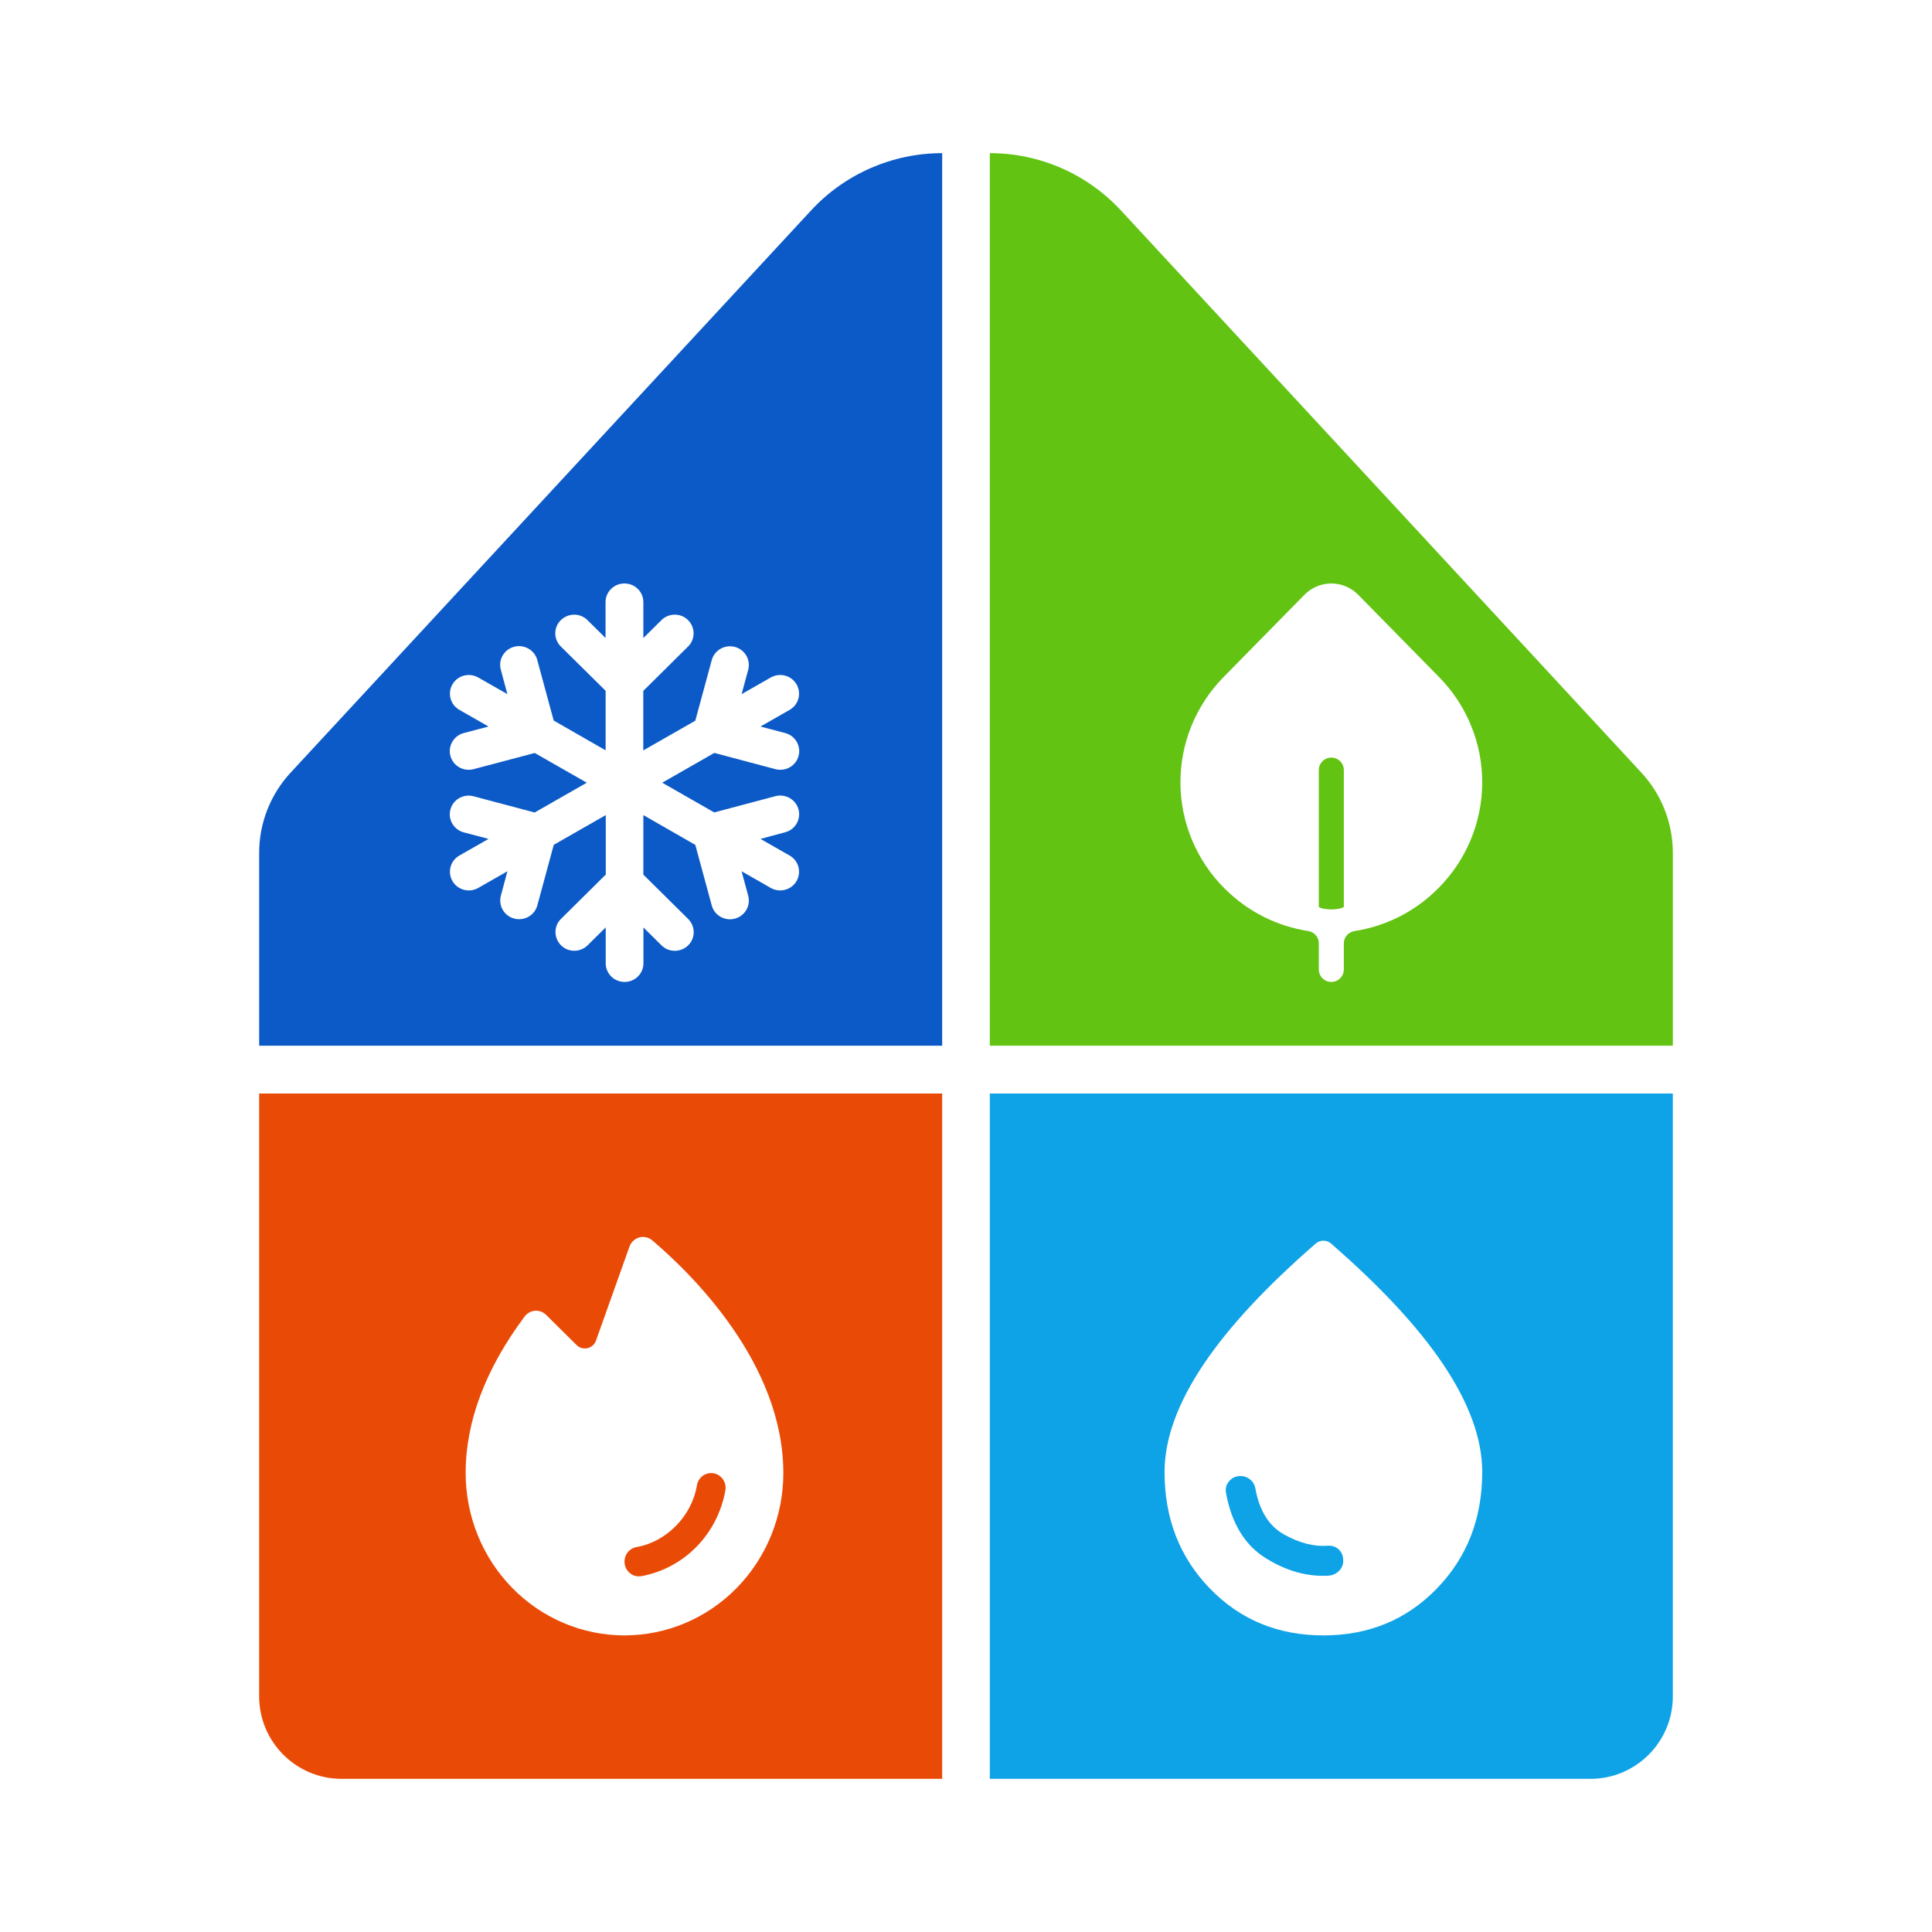
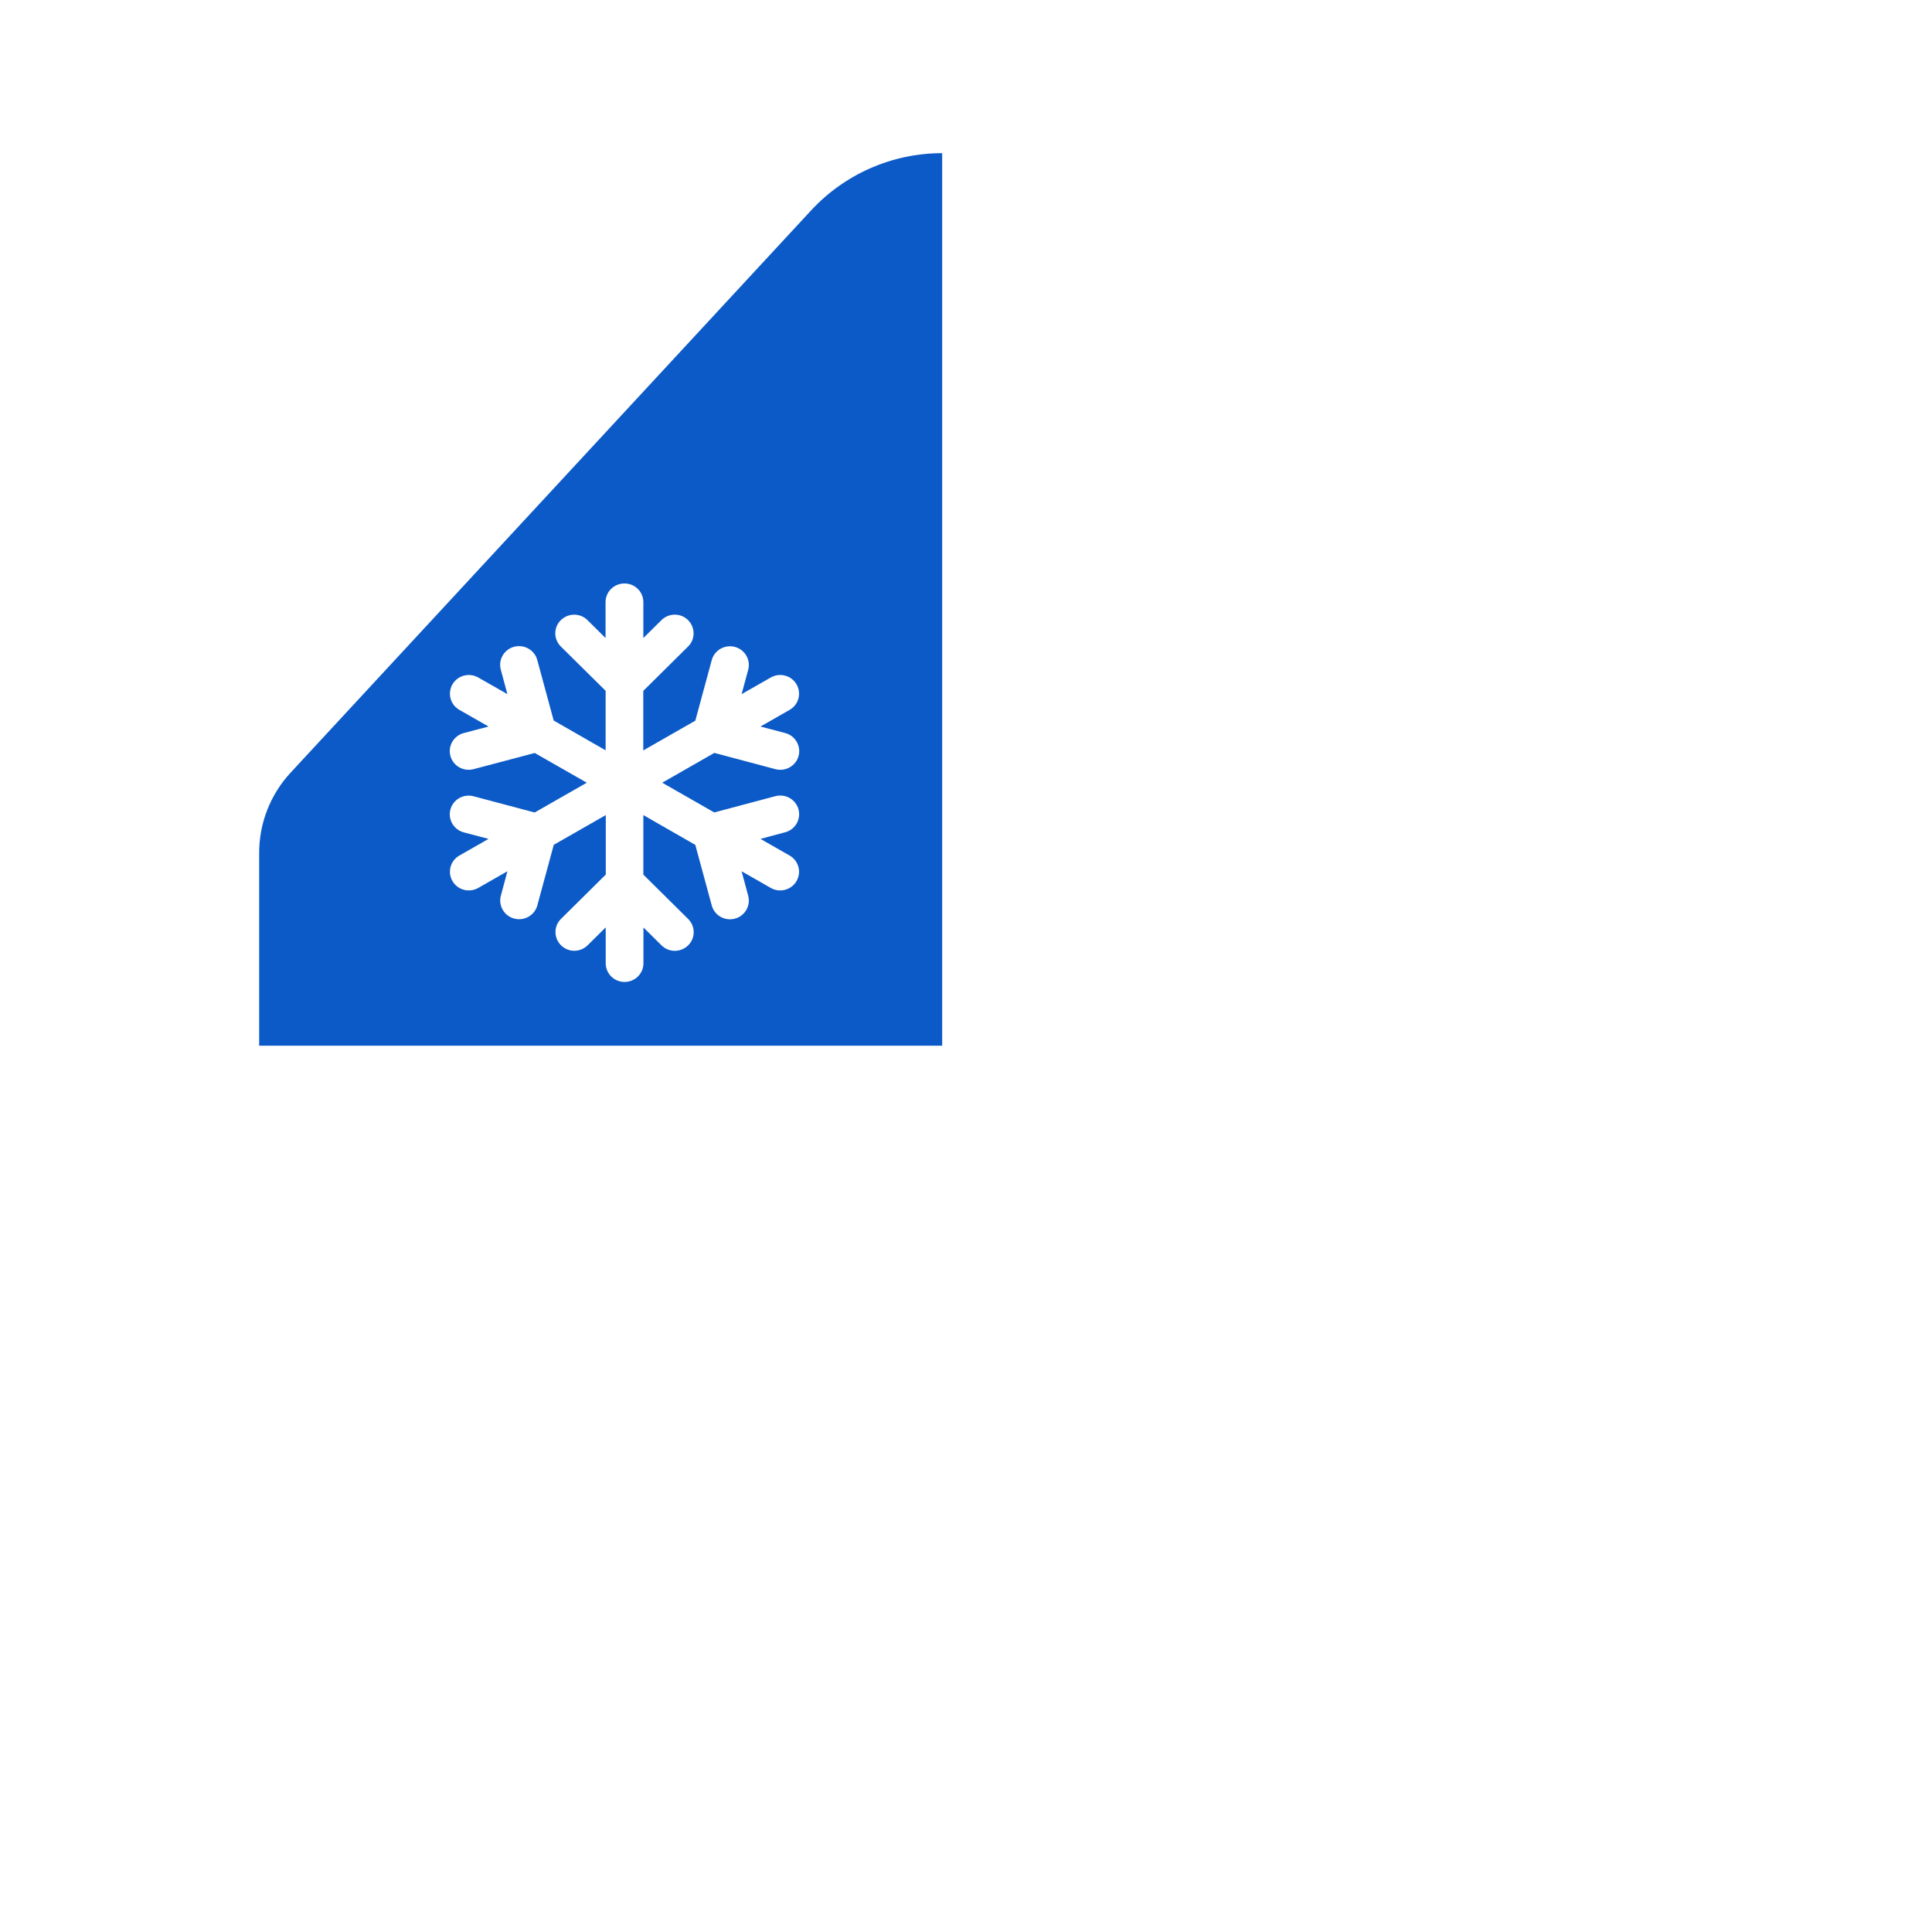
<svg xmlns="http://www.w3.org/2000/svg" width="164" height="164" viewBox="0 0 164 164" fill="none">
-   <rect width="164" height="164" fill="white" />
-   <path fill-rule="evenodd" clip-rule="evenodd" d="M142 92.823H84.022V151H135C138.866 151 142 147.866 142 144V92.823ZM113.665 133.347C113.426 133.588 113.138 133.722 112.801 133.75C111.003 133.863 109.219 133.369 107.449 132.27C105.68 131.171 104.556 129.339 104.079 126.774C103.994 126.38 104.079 126.035 104.331 125.739C104.584 125.442 104.907 125.294 105.301 125.294C105.611 125.294 105.885 125.393 106.123 125.59C106.361 125.787 106.508 126.041 106.565 126.351C106.902 128.238 107.716 129.542 109.008 130.261C110.301 130.98 111.522 131.298 112.674 131.213C113.067 131.184 113.39 131.289 113.643 131.529C113.896 131.77 114.022 132.087 114.022 132.482C114.024 132.819 113.904 133.107 113.665 133.347ZM102.708 134.849C105.279 137.499 108.489 138.823 112.337 138.823C116.184 138.823 119.393 137.499 121.964 134.849C124.535 132.2 125.82 128.902 125.82 124.956C125.821 122.138 124.705 119.073 122.471 115.761C120.346 112.608 117.183 109.207 112.985 105.558C112.613 105.235 112.061 105.235 111.69 105.558C107.492 109.206 104.33 112.607 102.204 115.759C99.971 119.072 98.854 122.137 98.854 124.956C98.853 128.902 100.138 132.2 102.708 134.849Z" fill="#0EA3E7" />
-   <path fill-rule="evenodd" clip-rule="evenodd" d="M79.978 92.823H22V144C22 147.866 25.134 151 29 151H79.978V92.823ZM54.846 105.029C55.038 105.072 55.217 105.161 55.368 105.289C58.712 108.132 66.494 115.734 66.494 125.043C66.494 128.698 65.074 132.203 62.545 134.787C60.017 137.372 56.587 138.823 53.011 138.823C49.435 138.823 46.006 137.372 43.477 134.787C40.949 132.203 39.528 128.698 39.528 125.043C39.528 120.671 41.214 116.201 44.532 111.757C44.637 111.616 44.77 111.5 44.922 111.415C45.075 111.331 45.243 111.28 45.416 111.267C45.588 111.254 45.762 111.278 45.925 111.339C46.087 111.399 46.236 111.494 46.36 111.617L48.944 114.176C49.465 114.692 50.344 114.491 50.59 113.801L53.433 105.823C53.5 105.635 53.611 105.465 53.755 105.33C53.9 105.194 54.075 105.096 54.265 105.043C54.454 104.991 54.654 104.986 54.846 105.029ZM59.127 131.295C60.403 129.992 61.257 128.32 61.575 126.506H61.576C61.631 126.178 61.555 125.842 61.367 125.571C61.179 125.3 60.893 125.116 60.572 125.061C60.252 125.005 59.923 125.082 59.658 125.274C59.392 125.466 59.213 125.759 59.158 126.086C58.728 128.686 56.574 130.887 54.035 131.324C53.731 131.376 53.458 131.543 53.27 131.791C53.081 132.039 52.99 132.35 53.016 132.664C53.041 132.977 53.181 133.269 53.407 133.481C53.633 133.694 53.929 133.812 54.237 133.813C54.305 133.813 54.373 133.807 54.441 133.795C56.216 133.471 57.852 132.598 59.127 131.295Z" fill="#E94B07" />
-   <path fill-rule="evenodd" clip-rule="evenodd" d="M95.15 17.862C92.28 14.762 88.247 13 84.022 13V88.765H142V72.389C142 69.87 141.049 67.444 139.338 65.595L95.15 17.862ZM114.246 49.778C114.638 49.941 114.992 50.181 115.289 50.483V50.485L122.165 57.481C124.525 59.882 125.838 63.113 125.82 66.473C125.802 69.832 124.453 73.049 122.067 75.424L122.044 75.445L122.025 75.466C120.114 77.375 117.647 78.62 114.988 79.033C114.474 79.113 114.073 79.542 114.073 80.063V82.295C114.073 82.576 113.962 82.845 113.762 83.043C113.563 83.242 113.293 83.353 113.011 83.353C112.73 83.353 112.459 83.242 112.26 83.043C112.061 82.845 111.949 82.576 111.949 82.295V80.058C111.949 79.538 111.548 79.109 111.034 79.029C108.377 78.617 105.91 77.373 104 75.466L103.978 75.448C101.582 73.074 100.225 69.854 100.203 66.489C100.18 63.124 101.494 59.886 103.857 57.481L110.734 50.483C111.031 50.181 111.385 49.941 111.776 49.778C112.167 49.614 112.587 49.529 113.011 49.529C113.435 49.529 113.855 49.614 114.246 49.778ZM111.949 76.99C112.337 77.265 113.685 77.265 114.073 76.99V76.985V65.367C114.073 65.087 113.962 64.818 113.762 64.62C113.563 64.421 113.293 64.31 113.011 64.31C112.73 64.31 112.459 64.421 112.26 64.62C112.061 64.818 111.949 65.087 111.949 65.367V76.99Z" fill="#62C312" />
  <path fill-rule="evenodd" clip-rule="evenodd" d="M24.662 65.595C22.951 67.444 22 69.87 22 72.389V88.765H79.978V13C75.753 13 71.72 14.762 68.85 17.862L24.662 65.595ZM54.612 51.115C54.612 50.236 53.898 49.529 53.011 49.529H53.005C52.117 49.529 51.403 50.236 51.403 51.115V54.16L49.869 52.641C49.248 52.02 48.234 52.026 47.607 52.641C46.98 53.255 46.98 54.259 47.607 54.88L51.41 58.639V63.693L47 61.163L45.606 56.023C45.379 55.178 44.498 54.676 43.645 54.9C42.791 55.125 42.283 55.997 42.51 56.842L43.071 58.923L40.596 57.51C39.828 57.074 38.848 57.331 38.407 58.091C37.967 58.851 38.227 59.822 38.994 60.258L41.47 61.672L39.368 62.226C38.514 62.451 38.007 63.323 38.234 64.169C38.461 65.014 39.341 65.516 40.195 65.292L45.392 63.918L49.809 66.441L45.386 68.971L40.195 67.591C39.341 67.366 38.461 67.868 38.234 68.714C38.007 69.559 38.514 70.431 39.368 70.656L41.47 71.211L38.994 72.624C38.227 73.061 37.967 74.032 38.407 74.791C38.848 75.551 39.828 75.809 40.596 75.373L43.071 73.959L42.517 76.033C42.29 76.879 42.797 77.751 43.651 77.975C44.505 78.2 45.386 77.698 45.613 76.853L47.007 71.713L51.423 69.189V74.236L47.621 78.002C46.993 78.616 47 79.621 47.621 80.241C48.241 80.862 49.255 80.862 49.882 80.241L51.417 78.722V81.767C51.417 82.646 52.131 83.353 53.018 83.353C53.905 83.353 54.619 82.646 54.619 81.767V78.729L56.154 80.248C56.774 80.869 57.788 80.862 58.415 80.248C59.042 79.634 59.042 78.629 58.415 78.009L54.612 74.243V69.189L59.022 71.719L60.417 76.859C60.643 77.705 61.524 78.207 62.378 77.982C63.232 77.757 63.739 76.885 63.512 76.04L62.952 73.959L65.427 75.373C66.194 75.809 67.175 75.551 67.615 74.791C68.055 74.032 67.795 73.061 67.028 72.624L64.553 71.211L66.648 70.649C67.502 70.425 68.009 69.553 67.782 68.707C67.555 67.862 66.674 67.359 65.82 67.584L60.63 68.965L56.214 66.441L60.637 63.911L65.827 65.292C66.681 65.516 67.562 65.014 67.789 64.169C68.015 63.323 67.508 62.451 66.654 62.226L64.553 61.672L67.028 60.258C67.795 59.822 68.055 58.851 67.615 58.091C67.175 57.331 66.194 57.074 65.427 57.51L62.952 58.923L63.512 56.856C63.739 56.01 63.232 55.138 62.378 54.913C61.524 54.689 60.643 55.191 60.417 56.036L59.022 61.176L54.606 63.7V58.646L58.408 54.88C59.036 54.266 59.029 53.262 58.408 52.641C57.788 52.02 56.774 52.02 56.147 52.641L54.612 54.16V51.115Z" fill="#0C5AC7" />
</svg>